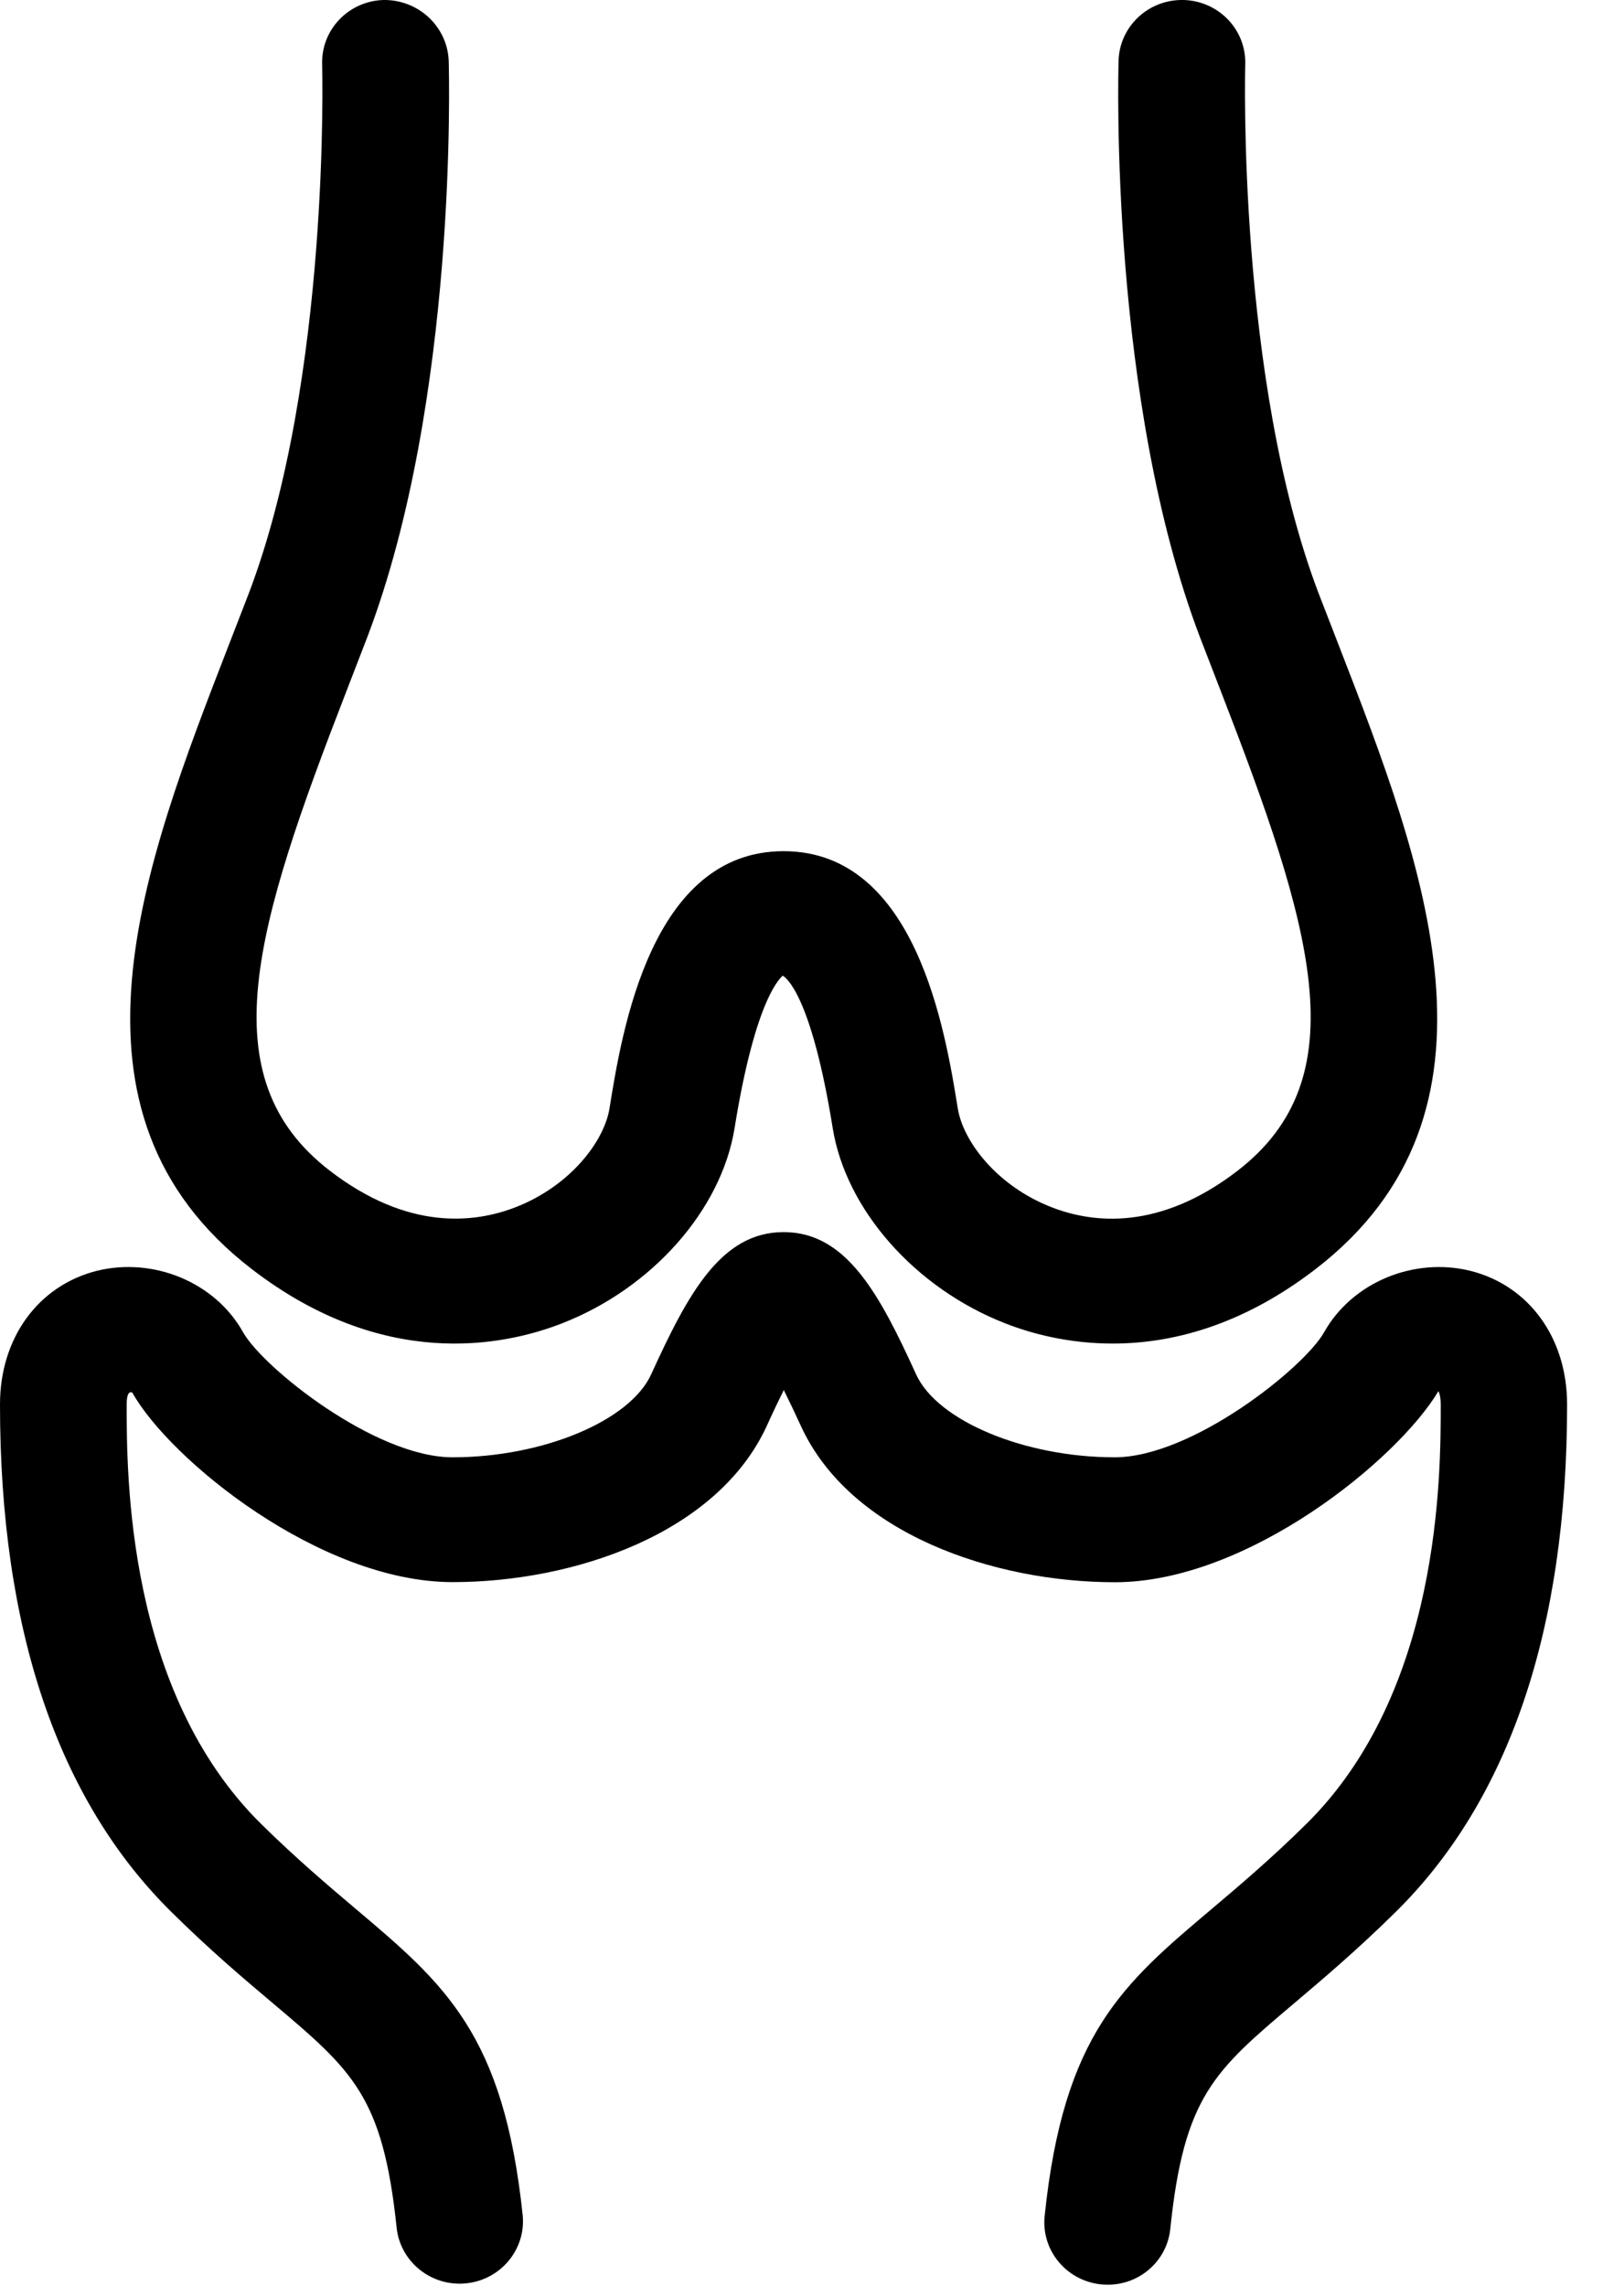
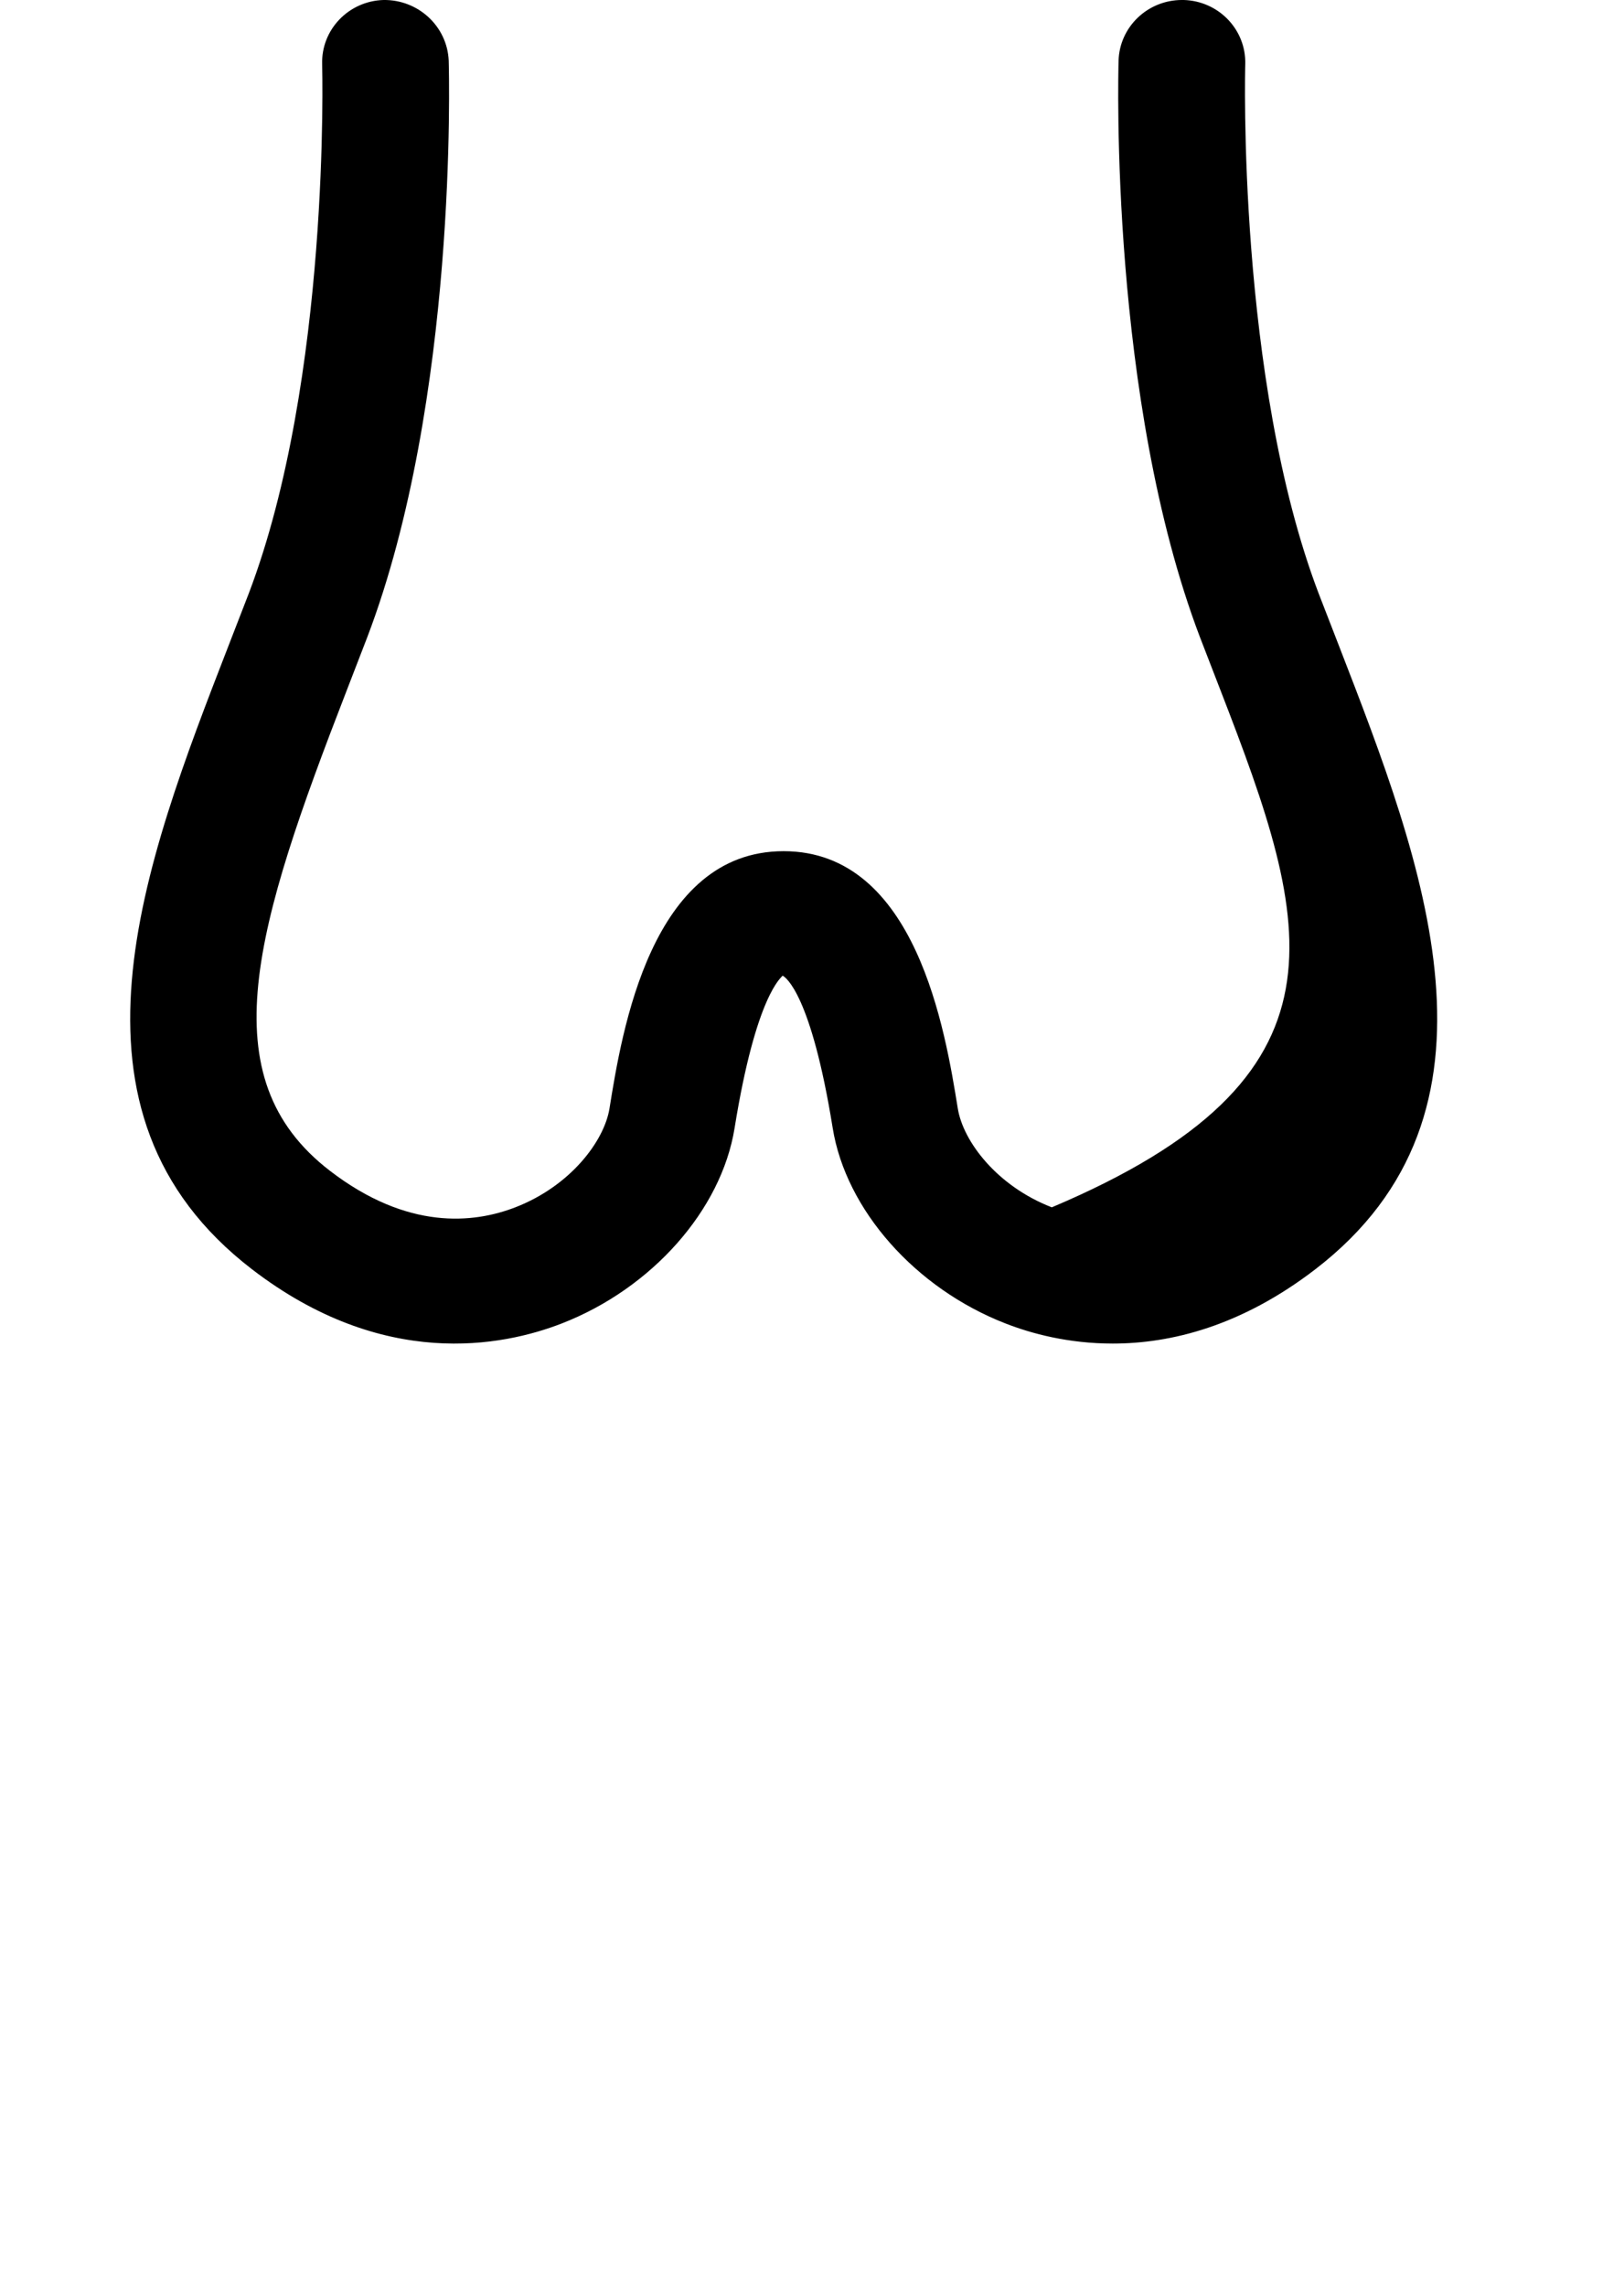
<svg xmlns="http://www.w3.org/2000/svg" width="27px" height="38px" viewBox="0 0 27 38" version="1.1">
  <title>营养管理5</title>
  <desc>Created with Sketch.</desc>
  <g id="2020.12.22" stroke="none" stroke-width="1" fill="none" fill-rule="evenodd">
    <g id="index" transform="translate(-881, -4605)" fill="#000000" fill-rule="nonzero">
      <g id="营养管理5" transform="translate(881, 4605)">
-         <path d="M18.5,22.337 C17.76,22.337 17.144,22.17 16.715,22.002 C15.218,21.419 14.063,20.114 13.844,18.753 C13.485,16.525 13.06,16.245 13.012,16.221 C12.999,16.245 12.572,16.525 12.213,18.754 C11.994,20.116 10.839,21.419 9.342,22.002 C8.352,22.387 6.371,22.778 4.191,21.103 C0.792,18.491 2.389,14.372 3.799,10.736 L4.136,9.866 C5.495,6.295 5.357,1.12 5.356,1.068 C5.338,0.495 5.795,0.017 6.376,-9.84433434e-05 C6.954,-0.008 7.435,0.438 7.46,1.007 C7.466,1.235 7.609,6.646 6.106,10.594 L5.765,11.477 C4.241,15.409 3.46,17.91 5.487,19.466 C6.775,20.456 7.875,20.341 8.57,20.071 C9.48,19.718 10.044,18.976 10.133,18.429 C10.339,17.149 10.821,14.151 13.028,14.151 C15.234,14.151 15.717,17.149 15.924,18.429 C16.013,18.978 16.577,19.72 17.487,20.072 C18.182,20.342 19.282,20.457 20.57,19.468 C22.595,17.912 21.816,15.411 20.292,11.478 L19.951,10.596 C18.448,6.647 18.591,1.237 18.597,1.009 C18.613,0.448 19.079,0.001 19.649,-9.84433434e-05 L19.681,-9.84433434e-05 C20.262,0.017 20.719,0.494 20.703,1.066 C20.701,1.117 20.567,6.301 21.923,9.865 L22.26,10.734 C23.669,14.369 25.267,18.488 21.868,21.102 C20.633,22.051 19.462,22.337 18.5,22.337 L18.5,22.337 Z" id="路径" />
-         <path d="M18.416,37.984 C18.118,37.984 17.834,37.86 17.634,37.642 C17.434,37.424 17.337,37.133 17.368,36.841 C17.682,33.817 18.665,32.985 20.156,31.728 C20.603,31.35 21.121,30.912 21.712,30.33 C23.953,28.123 23.953,24.532 23.953,23.351 C23.953,23.185 23.914,23.129 23.914,23.129 C23.238,24.265 20.744,26.305 18.536,26.305 C16.527,26.305 14.133,25.5 13.313,23.702 C13.222,23.503 13.128,23.305 13.031,23.11 C12.952,23.269 12.858,23.462 12.751,23.7 C11.929,25.499 9.537,26.303 7.526,26.303 C5.317,26.303 2.822,24.264 2.2,23.153 C2.142,23.126 2.106,23.185 2.106,23.349 C2.106,24.528 2.106,28.121 4.346,30.328 C4.939,30.911 5.456,31.348 5.903,31.726 C7.392,32.984 8.377,33.815 8.691,36.84 C8.74,37.404 8.321,37.903 7.75,37.961 C7.178,38.019 6.665,37.614 6.596,37.052 C6.368,34.851 5.867,34.428 4.533,33.301 C4.051,32.895 3.494,32.424 2.858,31.795 C0.961,29.928 -6.64829799e-05,27.085 -6.64829799e-05,23.349 C-6.64829799e-05,22.249 0.63,21.378 1.604,21.129 C2.551,20.894 3.577,21.317 4.042,22.15 C4.371,22.736 6.234,24.228 7.523,24.228 C9.022,24.228 10.473,23.624 10.826,22.849 C11.437,21.51 11.986,20.484 13.028,20.484 C14.071,20.484 14.62,21.51 15.231,22.849 C15.582,23.622 17.034,24.228 18.532,24.228 C19.822,24.228 21.685,22.735 22.014,22.149 C22.48,21.319 23.507,20.894 24.45,21.129 C25.425,21.376 26.054,22.248 26.054,23.349 C26.054,27.085 25.093,29.928 23.196,31.795 C22.558,32.424 22.002,32.893 21.521,33.301 C20.186,34.43 19.686,34.851 19.457,37.052 C19.406,37.581 18.955,37.984 18.416,37.984 Z" id="路径" />
+         <path d="M18.5,22.337 C17.76,22.337 17.144,22.17 16.715,22.002 C15.218,21.419 14.063,20.114 13.844,18.753 C13.485,16.525 13.06,16.245 13.012,16.221 C12.999,16.245 12.572,16.525 12.213,18.754 C11.994,20.116 10.839,21.419 9.342,22.002 C8.352,22.387 6.371,22.778 4.191,21.103 C0.792,18.491 2.389,14.372 3.799,10.736 L4.136,9.866 C5.495,6.295 5.357,1.12 5.356,1.068 C5.338,0.495 5.795,0.017 6.376,-9.84433434e-05 C6.954,-0.008 7.435,0.438 7.46,1.007 C7.466,1.235 7.609,6.646 6.106,10.594 L5.765,11.477 C4.241,15.409 3.46,17.91 5.487,19.466 C6.775,20.456 7.875,20.341 8.57,20.071 C9.48,19.718 10.044,18.976 10.133,18.429 C10.339,17.149 10.821,14.151 13.028,14.151 C15.234,14.151 15.717,17.149 15.924,18.429 C16.013,18.978 16.577,19.72 17.487,20.072 C22.595,17.912 21.816,15.411 20.292,11.478 L19.951,10.596 C18.448,6.647 18.591,1.237 18.597,1.009 C18.613,0.448 19.079,0.001 19.649,-9.84433434e-05 L19.681,-9.84433434e-05 C20.262,0.017 20.719,0.494 20.703,1.066 C20.701,1.117 20.567,6.301 21.923,9.865 L22.26,10.734 C23.669,14.369 25.267,18.488 21.868,21.102 C20.633,22.051 19.462,22.337 18.5,22.337 L18.5,22.337 Z" id="路径" />
      </g>
    </g>
  </g>
</svg>